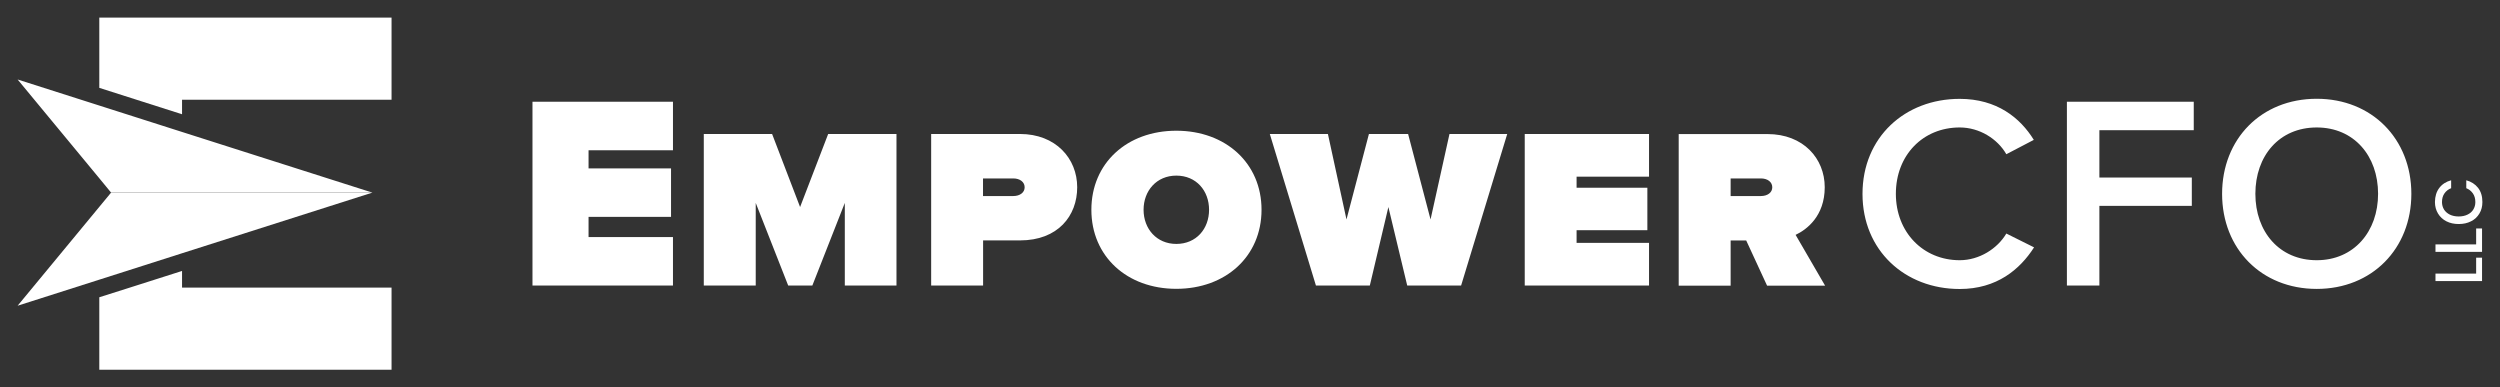
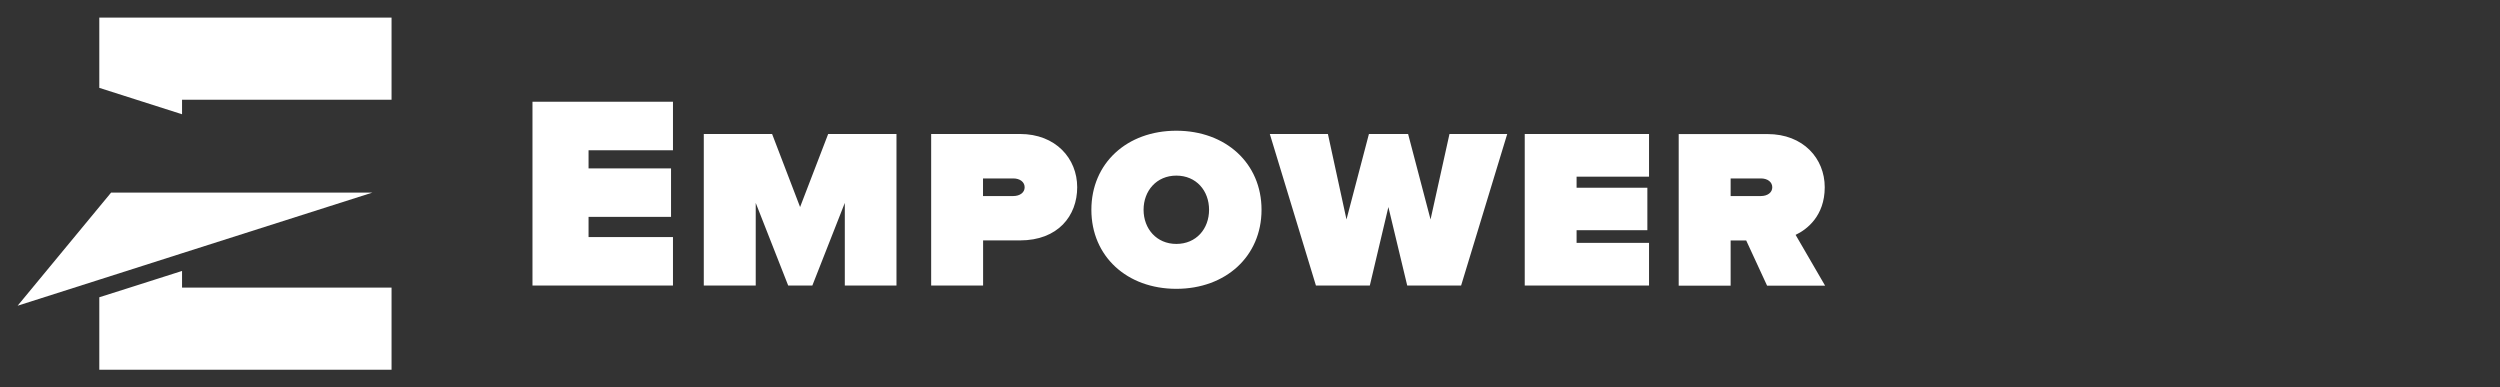
<svg xmlns="http://www.w3.org/2000/svg" id="Layer_1" x="0" y="0" viewBox="0 0 284 44" xml:space="preserve">
  <rect x="0" y="0" width="284" height="44" fill="#333333" stroke="none" />
  <style>.st5{fill:#fff}</style>
-   <path class="st5" d="M281.29 31.08v-1.81h.67v2.66h-5.29v-.85h4.62zM281.29 27.76v-1.81h.67v2.66h-5.29v-.85h4.62zM277.11 21.34c.33-.43.78-.71 1.34-.86v.9c-.32.12-.57.32-.76.59-.19.27-.28.6-.28.99 0 .31.08.59.23.84.15.24.38.44.66.58.29.14.62.21 1.01.21.38 0 .71-.07 1-.21.29-.14.51-.33.66-.58.15-.25.23-.52.23-.84 0-.39-.09-.72-.28-.99-.19-.27-.44-.47-.75-.59v-.9c.56.15 1.01.44 1.34.86.33.43.49.96.49 1.61 0 .5-.11.93-.34 1.31-.23.38-.54.68-.95.88-.41.21-.87.31-1.4.31-.52 0-.99-.1-1.4-.31-.41-.21-.72-.5-.95-.88-.23-.38-.35-.82-.35-1.31.01-.65.17-1.18.5-1.61z" />
  <g>
    <path class="st5" d="M60.49 32.44h15.96v-5.51h-9.59v-2.29h9.37v-5.51h-9.37v-2.06h9.59v-5.51H60.49zM90.89 23.52l-3.18-8.3h-7.76v17.22h5.9v-9.39l3.69 9.39h2.74l3.69-9.39v9.39h5.87V15.22h-7.76zM115.87 15.22h-10.09v17.22h5.9v-5.13h4.19c4.32 0 6.5-2.79 6.5-6.04 0-3.26-2.43-6.05-6.5-6.05zm-.76 7.05h-3.44v-2h3.44c.76 0 1.29.41 1.29 1 .01.59-.53 1-1.29 1zM133.63 14.85c-5.61 0-9.65 3.69-9.65 8.98 0 5.29 4.04 8.98 9.65 8.98s9.68-3.69 9.68-8.98c0-5.29-4.07-8.98-9.68-8.98zm0 12.86c-2.24 0-3.72-1.72-3.72-3.88s1.48-3.88 3.72-3.88c2.27 0 3.72 1.72 3.72 3.88s-1.45 3.88-3.72 3.88zM162.51 24.93l-2.55-9.71h-4.45l-2.55 9.71-2.11-9.71h-6.6l5.24 17.22h6.12l2.11-8.92 2.14 8.92h6.12l5.24-17.22h-6.56zM173.21 32.44h14.12v-4.85h-8.23v-1.44h8.04v-4.82h-8.04v-1.26h8.23v-4.85h-14.12zM203.98 26.68c1.26-.59 3.31-2.13 3.31-5.41 0-3.26-2.43-6.04-6.5-6.04H190.7v17.22h5.9v-5.13h1.77l2.37 5.13h6.59l-3.35-5.77zm-3.94-4.41h-3.44v-2h3.44c.76 0 1.29.41 1.29 1 .01.59-.53 1-1.29 1zM11.28 2.55v7.43l4.23 1.35 5.17 1.65v-1.65h23.8V2h-33.2zM20.68 30.78l-5.93 1.89-3.47 1.1V42h33.2v-9.33h-23.8z" />
    <g>
-       <path class="st5" d="M222.62 29.56c-4.16 0-7.25-3.19-7.25-7.54 0-4.41 3.09-7.54 7.25-7.54 2.24 0 4.29 1.28 5.3 3.04l3.12-1.63c-1.54-2.5-4.19-4.66-8.42-4.66-6.21 0-11.04 4.35-11.04 10.8 0 6.42 4.82 10.8 11.04 10.8 4.22 0 6.84-2.22 8.45-4.73l-3.15-1.57c-1.01 1.71-3.06 3.03-5.3 3.03zM234.8 32.44h3.69v-9.05h10.5v-3.22h-10.5v-5.38h10.72v-3.23H234.8zM263.18 11.22c-6.31 0-10.75 4.57-10.75 10.8s4.45 10.8 10.75 10.8c6.28 0 10.75-4.57 10.75-10.8s-4.47-10.8-10.75-10.8zm0 18.34c-4.26 0-6.97-3.25-6.97-7.54 0-4.32 2.71-7.54 6.97-7.54 4.23 0 6.97 3.22 6.97 7.54 0 4.28-2.74 7.54-6.97 7.54zM11.28 11.99L2 9.03l9.28 11.22 1.34 1.63H42.3l-21.62-6.89z" />
-     </g>
+       </g>
    <g>
      <path class="st5" d="M20.68 21.88h-8.06l-1.34 1.62L2 34.73l9.28-2.96 9.4-3 21.62-6.89z" />
    </g>
  </g>
</svg>